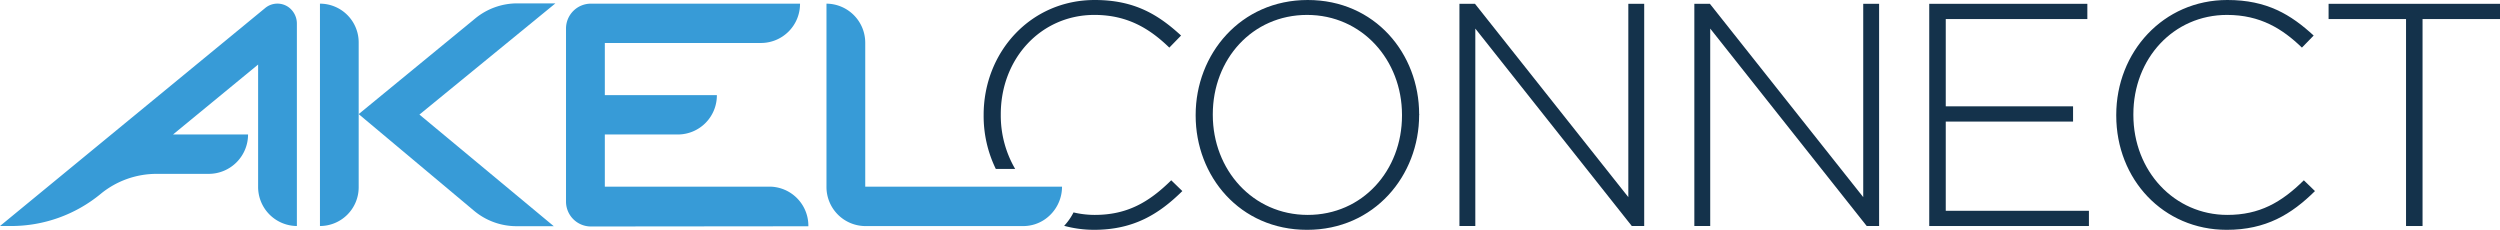
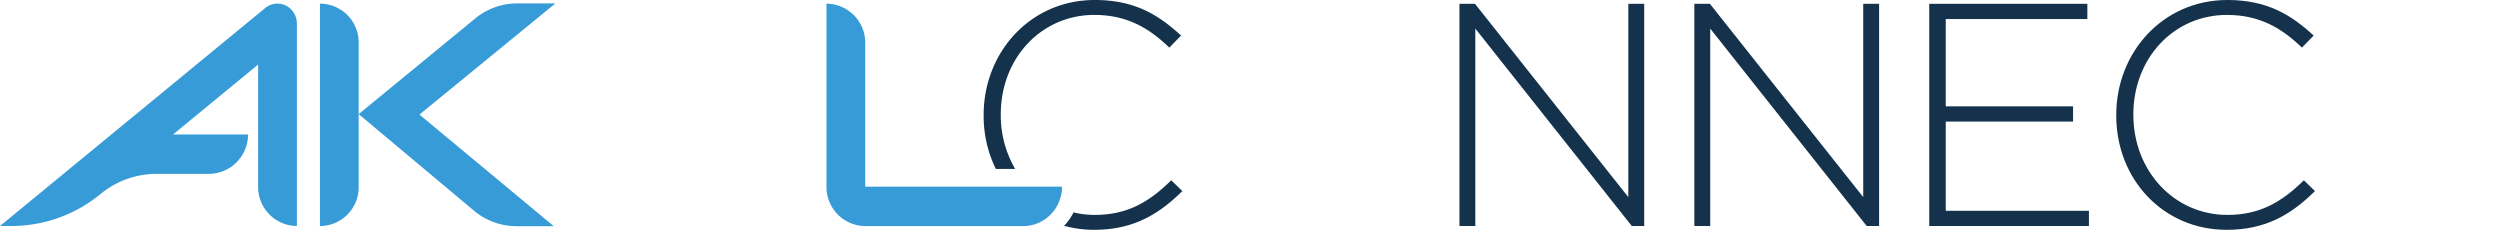
<svg xmlns="http://www.w3.org/2000/svg" id="Layer_1" data-name="Layer 1" viewBox="0 0 1305.33 120">
  <defs>
    <style>.cls-1{fill:#14324b;}.cls-2{fill:#379bd7;}</style>
  </defs>
-   <path class="cls-1" d="M692.46,10.09c-35.14,0-58.51,28.34-58.51,60v.33c0,31.65,23,59.67,58.18,59.67s58.51-28.35,58.51-60c.16-.17.16-.17,0-.34C750.64,38.1,727.6,10.09,692.46,10.09Zm49.23,60.33c0,28.67-20.55,51.88-49.23,51.88S642.9,98.76,642.9,70.09v-.34c0-28.67,20.56-51.87,49.23-51.87s49.56,23.53,49.56,52.21Z" transform="translate(-9.66 -10.09)" />
  <polygon class="cls-1" points="850.2 102.93 770.14 1.99 762.02 1.99 762.02 118.01 770.31 118.01 770.31 14.92 852.02 118.01 858.49 118.01 858.49 1.99 850.2 1.99 850.2 102.93" />
  <polygon class="cls-1" points="972.85 102.93 892.79 1.99 884.67 1.99 884.67 118.01 892.96 118.01 892.96 14.92 974.67 118.01 981.14 118.01 981.14 1.99 972.85 1.99 972.85 102.93" />
  <polygon class="cls-1" points="1015.94 63.48 1082.41 63.48 1082.41 55.52 1015.94 55.52 1015.94 9.95 1089.87 9.95 1089.87 1.99 1007.32 1.99 1007.32 118.01 1090.69 118.01 1090.69 110.06 1015.94 110.06 1015.94 63.48" />
  <path class="cls-1" d="M1172.62,122.3c-27.68,0-49.06-22.88-49.06-52.21v-.34c0-29.17,21-51.87,48.89-51.87,17.41,0,29,7.29,39.12,17.07l6.13-6.3c-11.93-10.94-24.36-18.56-45.08-18.56-33.48,0-58,27.18-58,60v.33c0,33.31,24.53,59.67,57.68,59.67,20.55,0,33.81-8.13,46.08-20.23l-5.81-5.63C1200.8,115.83,1189.36,122.3,1172.62,122.3Z" transform="translate(-9.66 -10.09)" />
-   <polygon class="cls-1" points="1215.83 1.99 1215.83 9.95 1256.27 9.95 1256.27 118.01 1264.89 118.01 1264.89 9.95 1305.33 9.95 1305.33 1.99 1215.83 1.99" />
  <path class="cls-1" d="M581.08,17.88c17.41,0,29,7.29,39.12,17.07l6.13-6.3C614.4,17.71,602,10.09,581.25,10.09c-33.48,0-58,27.18-58,60v.33a63,63,0,0,0,6.36,27.89h10.11a55.23,55.23,0,0,1-7.52-28.22v-.34C532.19,40.58,553.24,17.88,581.08,17.88Z" transform="translate(-9.66 -10.09)" />
  <path class="cls-1" d="M581.25,122.3A48.54,48.54,0,0,1,570.18,121a29.73,29.73,0,0,1-4.89,7,59.46,59.46,0,0,0,15.63,2.08c20.55,0,33.81-8.13,46.08-20.23l-5.8-5.63C609.43,115.83,598,122.3,581.25,122.3Z" transform="translate(-9.66 -10.09)" />
-   <polygon class="cls-2" points="166.5 1.89 166.51 1.89 166.5 1.89 166.5 1.89" />
  <path class="cls-2" d="M160.54,14a10,10,0,0,0-12.4.27L9.66,128.1h5.9a73.5,73.5,0,0,0,46.69-16.79,45.94,45.94,0,0,1,29.16-10.44h27.21a20.57,20.57,0,0,0,20.56-20.56H100l44.43-36.52v63.75a20.4,20.4,0,0,0,20.24,20.56V22.49A10.59,10.59,0,0,0,160.54,14Z" transform="translate(-9.66 -10.09)" />
  <path class="cls-2" d="M176.72,12V128.1a20.23,20.23,0,0,0,20.22-20.23V32.2A20.23,20.23,0,0,0,176.72,12Z" transform="translate(-9.66 -10.09)" />
-   <path class="cls-2" d="M411.46,107.54h-86V80.31h38.26a20.4,20.4,0,0,0,20.24-20.55h-58.5V32.53h81.71A20.4,20.4,0,0,0,427.38,12H318.14a13,13,0,0,0-12.95,13v90.34a13,13,0,0,0,13,13l113.54-.11h0A20.4,20.4,0,0,0,411.46,107.54Z" transform="translate(-9.66 -10.09)" />
-   <path class="cls-2" d="M279.75,11.85a34.54,34.54,0,0,0-21.89,7.82l-60.92,50,60.3,50.52a34.56,34.56,0,0,0,22.05,8H298.8L228.66,69.91l71-58.06Z" transform="translate(-9.66 -10.09)" />
+   <path class="cls-2" d="M279.75,11.85a34.54,34.54,0,0,0-21.89,7.82l-60.92,50,60.3,50.52a34.56,34.56,0,0,0,22.05,8H298.8L228.66,69.91l71-58.06" transform="translate(-9.66 -10.09)" />
  <path class="cls-2" d="M546.69,107.54H461.43v-75A20.4,20.4,0,0,0,441.19,12v95.57a20.4,20.4,0,0,0,20.24,20.56h82.51a19.9,19.9,0,0,0,11.61-3.74,20.73,20.73,0,0,0,8.63-16.82Z" transform="translate(-9.66 -10.09)" />
</svg>